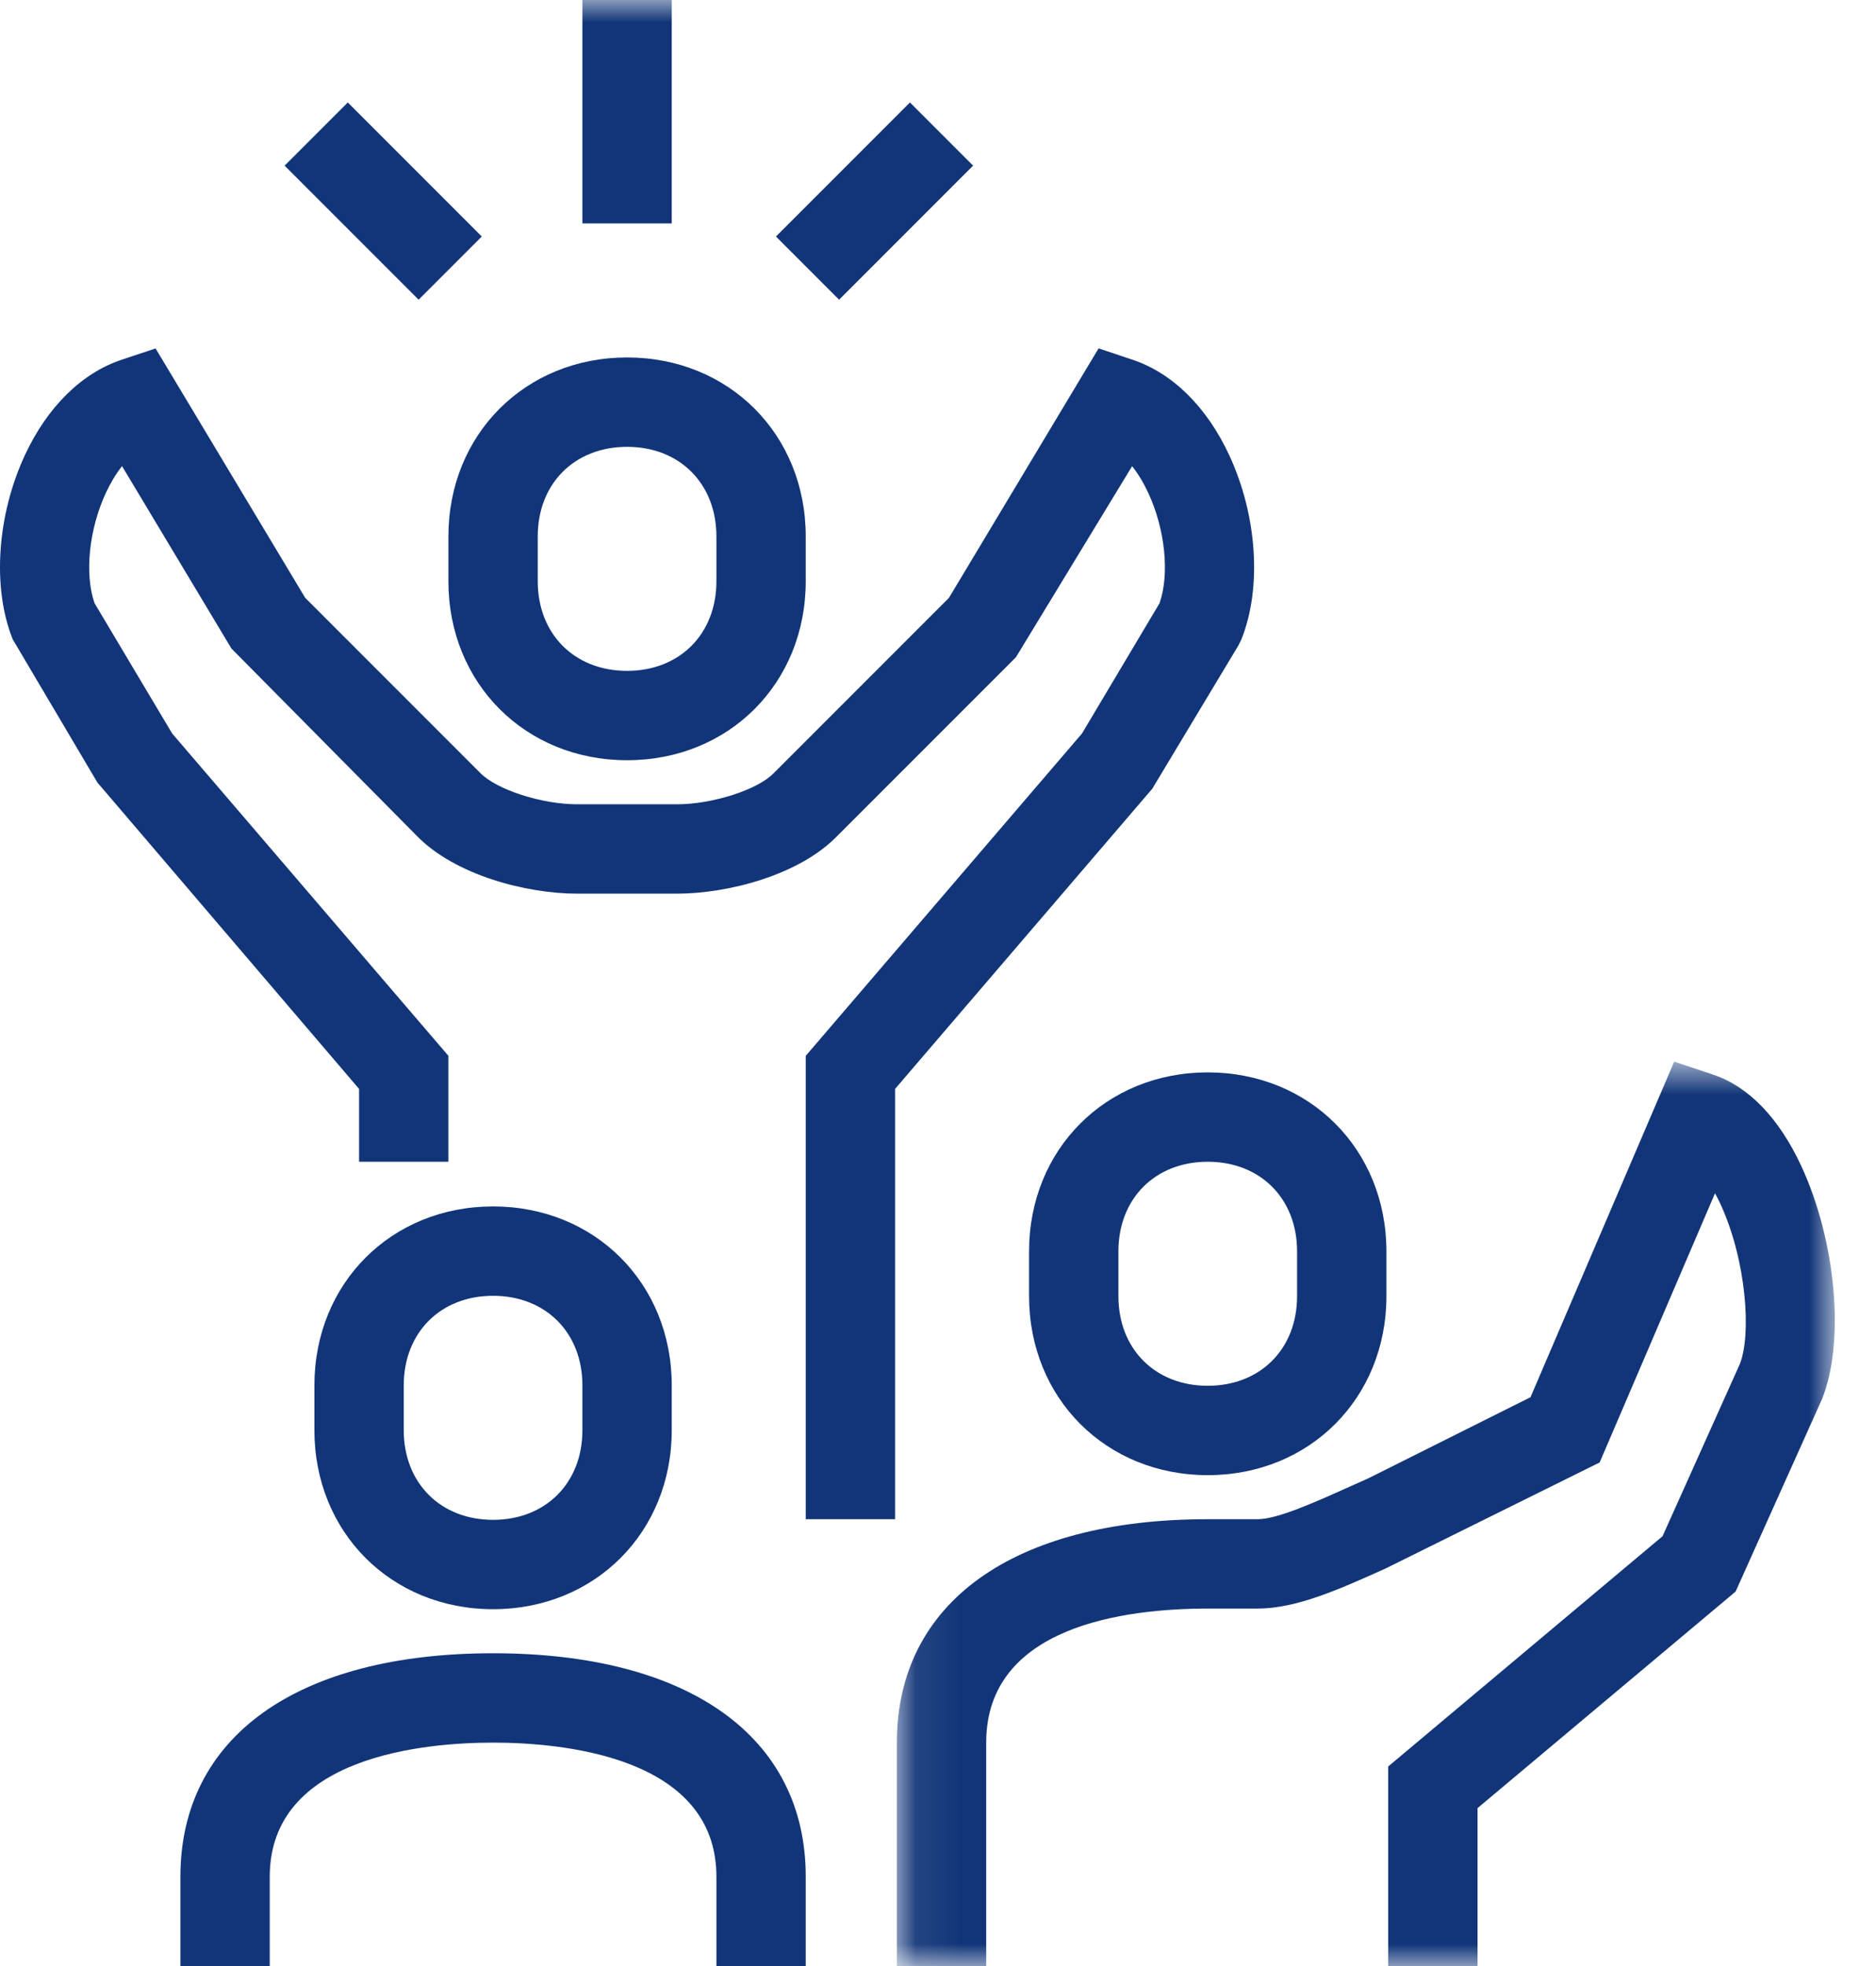
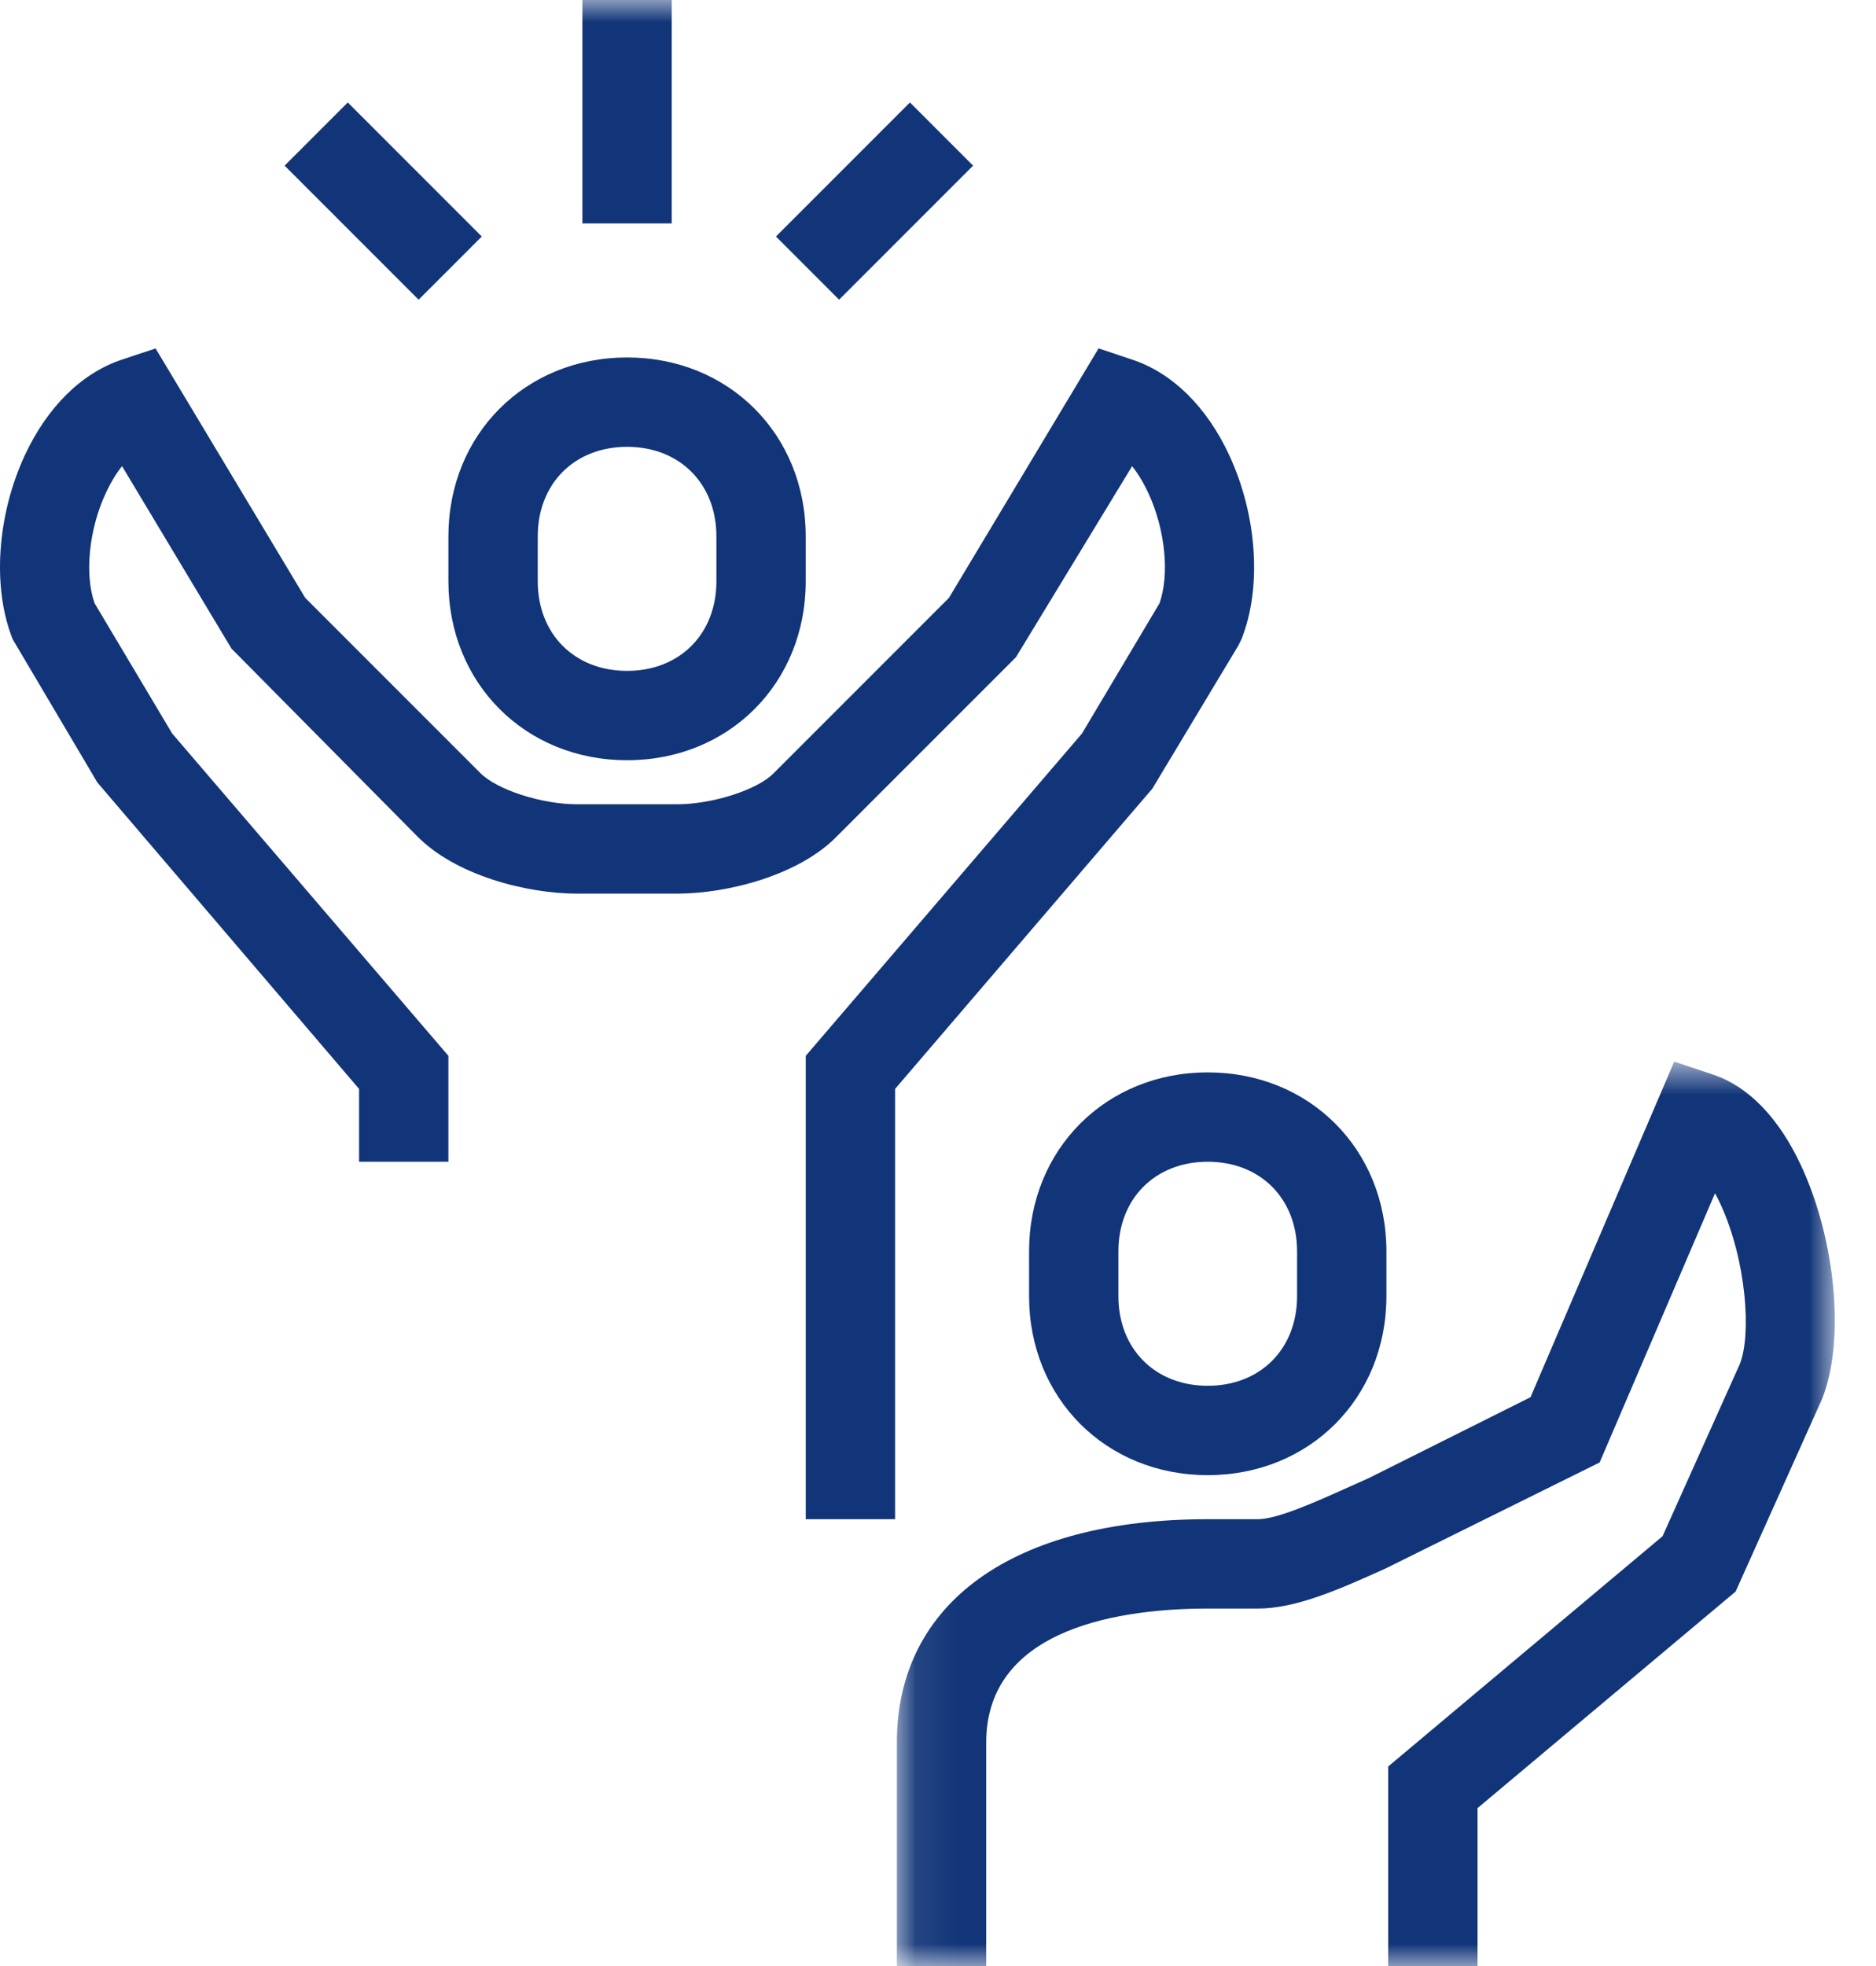
<svg xmlns="http://www.w3.org/2000/svg" xmlns:xlink="http://www.w3.org/1999/xlink" width="42px" height="44px" viewBox="0 0 42 44" version="1.1">
  <title>icon/samenwerken</title>
  <desc>Created with Sketch.</desc>
  <defs>
    <polygon id="path-1" points="0.079 0.76 21.077 0.76 21.077 21 0.079 21" />
    <polygon id="path-3" points="0 44 41.077 44 41.077 0 0 0" />
  </defs>
  <g id="icon/samenwerken" stroke="none" stroke-width="1" fill="none" fill-rule="evenodd">
    <g id="Group-18">
      <path d="M20.039,34 L18.039,34 L18.039,23.63 L24.224,16.415 L25.96,13.5 C26.187,12.852 26.088,11.851 25.708,11.032 C25.601,10.802 25.478,10.6 25.346,10.433 L22.746,14.707 L18.746,18.707 C17.892,19.592 16.283,20 15.156,20 L12.922,20 C11.795,20 10.186,19.592 9.32,18.695 L5.182,14.515 L2.732,10.432 C2.6,10.599 2.477,10.801 2.37,11.031 C1.99,11.85 1.89,12.851 2.117,13.5 L3.854,16.415 L10.039,23.63 L10.039,26 L8.039,26 L8.039,24.37 L2.18,17.512 L0.284,14.307 C-0.177,13.155 -0.07,11.538 0.556,10.189 C1.058,9.109 1.827,8.35 2.723,8.051 L3.483,7.798 L6.833,13.38 L10.746,17.293 C11.116,17.675 12.127,18 12.922,18 L15.156,18 C15.951,18 16.962,17.675 17.32,17.305 L21.245,13.38 L24.595,7.797 L25.355,8.051 C26.252,8.35 27.021,9.11 27.522,10.191 C28.147,11.54 28.254,13.156 27.793,14.308 L27.724,14.448 L25.798,17.651 L20.039,24.37 L20.039,34 Z" id="Fill-1" fill="#113578" />
      <path d="M14.039,10 C12.861,10 12.039,10.825 12.039,12.006 L12.039,13.008 C12.039,14.189 12.861,15.014 14.039,15.014 C15.217,15.014 16.039,14.189 16.039,13.008 L16.039,12.006 C16.039,10.825 15.217,10 14.039,10 M14.039,17.014 C11.759,17.014 10.039,15.292 10.039,13.008 L10.039,12.006 C10.039,9.722 11.759,8 14.039,8 C16.319,8 18.039,9.722 18.039,12.006 L18.039,13.008 C18.039,15.292 16.319,17.014 14.039,17.014" id="Fill-3" fill="#113578" />
      <path d="M27.039,26 C25.861,26 25.039,26.825 25.039,28.006 L25.039,29.008 C25.039,30.189 25.861,31.014 27.039,31.014 C28.217,31.014 29.039,30.189 29.039,29.008 L29.039,28.006 C29.039,26.825 28.217,26 27.039,26 M27.039,33.014 C24.759,33.014 23.039,31.292 23.039,29.008 L23.039,28.006 C23.039,25.722 24.759,24 27.039,24 C29.319,24 31.039,25.722 31.039,28.006 L31.039,29.008 C31.039,31.292 29.319,33.014 27.039,33.014" id="Fill-5" fill="#113578" />
      <g id="Group-9" transform="translate(20, 23)">
        <mask id="mask-2" fill="white">
          <use xlink:href="#path-1" />
        </mask>
        <g id="Clip-8" />
        <path d="M13.079,21 L11.079,21 L11.079,16.534 L17.221,11.381 L18.952,7.526 C19.212,6.875 19.105,5.216 18.513,3.936 C18.474,3.854 18.435,3.776 18.396,3.705 L15.813,9.73 L11.016,12.105 C9.993,12.565 9.027,13 8.156,13 L7.039,13 C5.186,13 2.079,13.39 2.079,16 L2.079,21 L0.079,21 L0.079,16 C0.079,12.869 2.681,11 7.039,11 L8.156,11 C8.598,11 9.446,10.618 10.195,10.281 L10.634,10.085 L14.265,8.27 L17.482,0.76 L18.355,1.051 C19.147,1.315 19.829,2.022 20.327,3.095 C21.107,4.78 21.308,7.021 20.793,8.308 L18.857,12.619 L13.079,17.466 L13.079,21 Z" id="Fill-7" fill="#113578" mask="url(#mask-2)" />
      </g>
-       <path d="M11.039,29 C9.861,29 9.039,29.825 9.039,31.006 L9.039,32.008 C9.039,33.189 9.861,34.014 11.039,34.014 C12.217,34.014 13.039,33.189 13.039,32.008 L13.039,31.006 C13.039,29.825 12.217,29 11.039,29 M11.039,36.014 C8.759,36.014 7.039,34.292 7.039,32.008 L7.039,31.006 C7.039,28.722 8.759,27 11.039,27 C13.319,27 15.039,28.722 15.039,31.006 L15.039,32.008 C15.039,34.292 13.319,36.014 11.039,36.014" id="Fill-10" fill="#113578" />
-       <path d="M18.039,44 L16.039,44 L16.039,42 C16.039,39.292 12.542,39 11.039,39 C9.536,39 6.039,39.292 6.039,42 L6.039,44 L4.039,44 L4.039,42 C4.039,38.869 6.656,37 11.039,37 C15.422,37 18.039,38.869 18.039,42 L18.039,44 Z" id="Fill-12" fill="#113578" />
      <mask id="mask-4" fill="white">
        <use xlink:href="#path-3" />
      </mask>
      <g id="Clip-15" />
      <polygon id="Fill-14" fill="#113578" mask="url(#mask-4)" points="13.039 5 15.039 5 15.039 0 13.039 0" />
      <polygon id="Fill-16" fill="#113578" mask="url(#mask-4)" points="18.786 6.707 17.372 5.293 20.372 2.293 21.786 3.707" />
      <polygon id="Fill-17" fill="#113578" mask="url(#mask-4)" points="9.372 6.707 6.372 3.707 7.786 2.293 10.786 5.293" />
    </g>
  </g>
</svg>